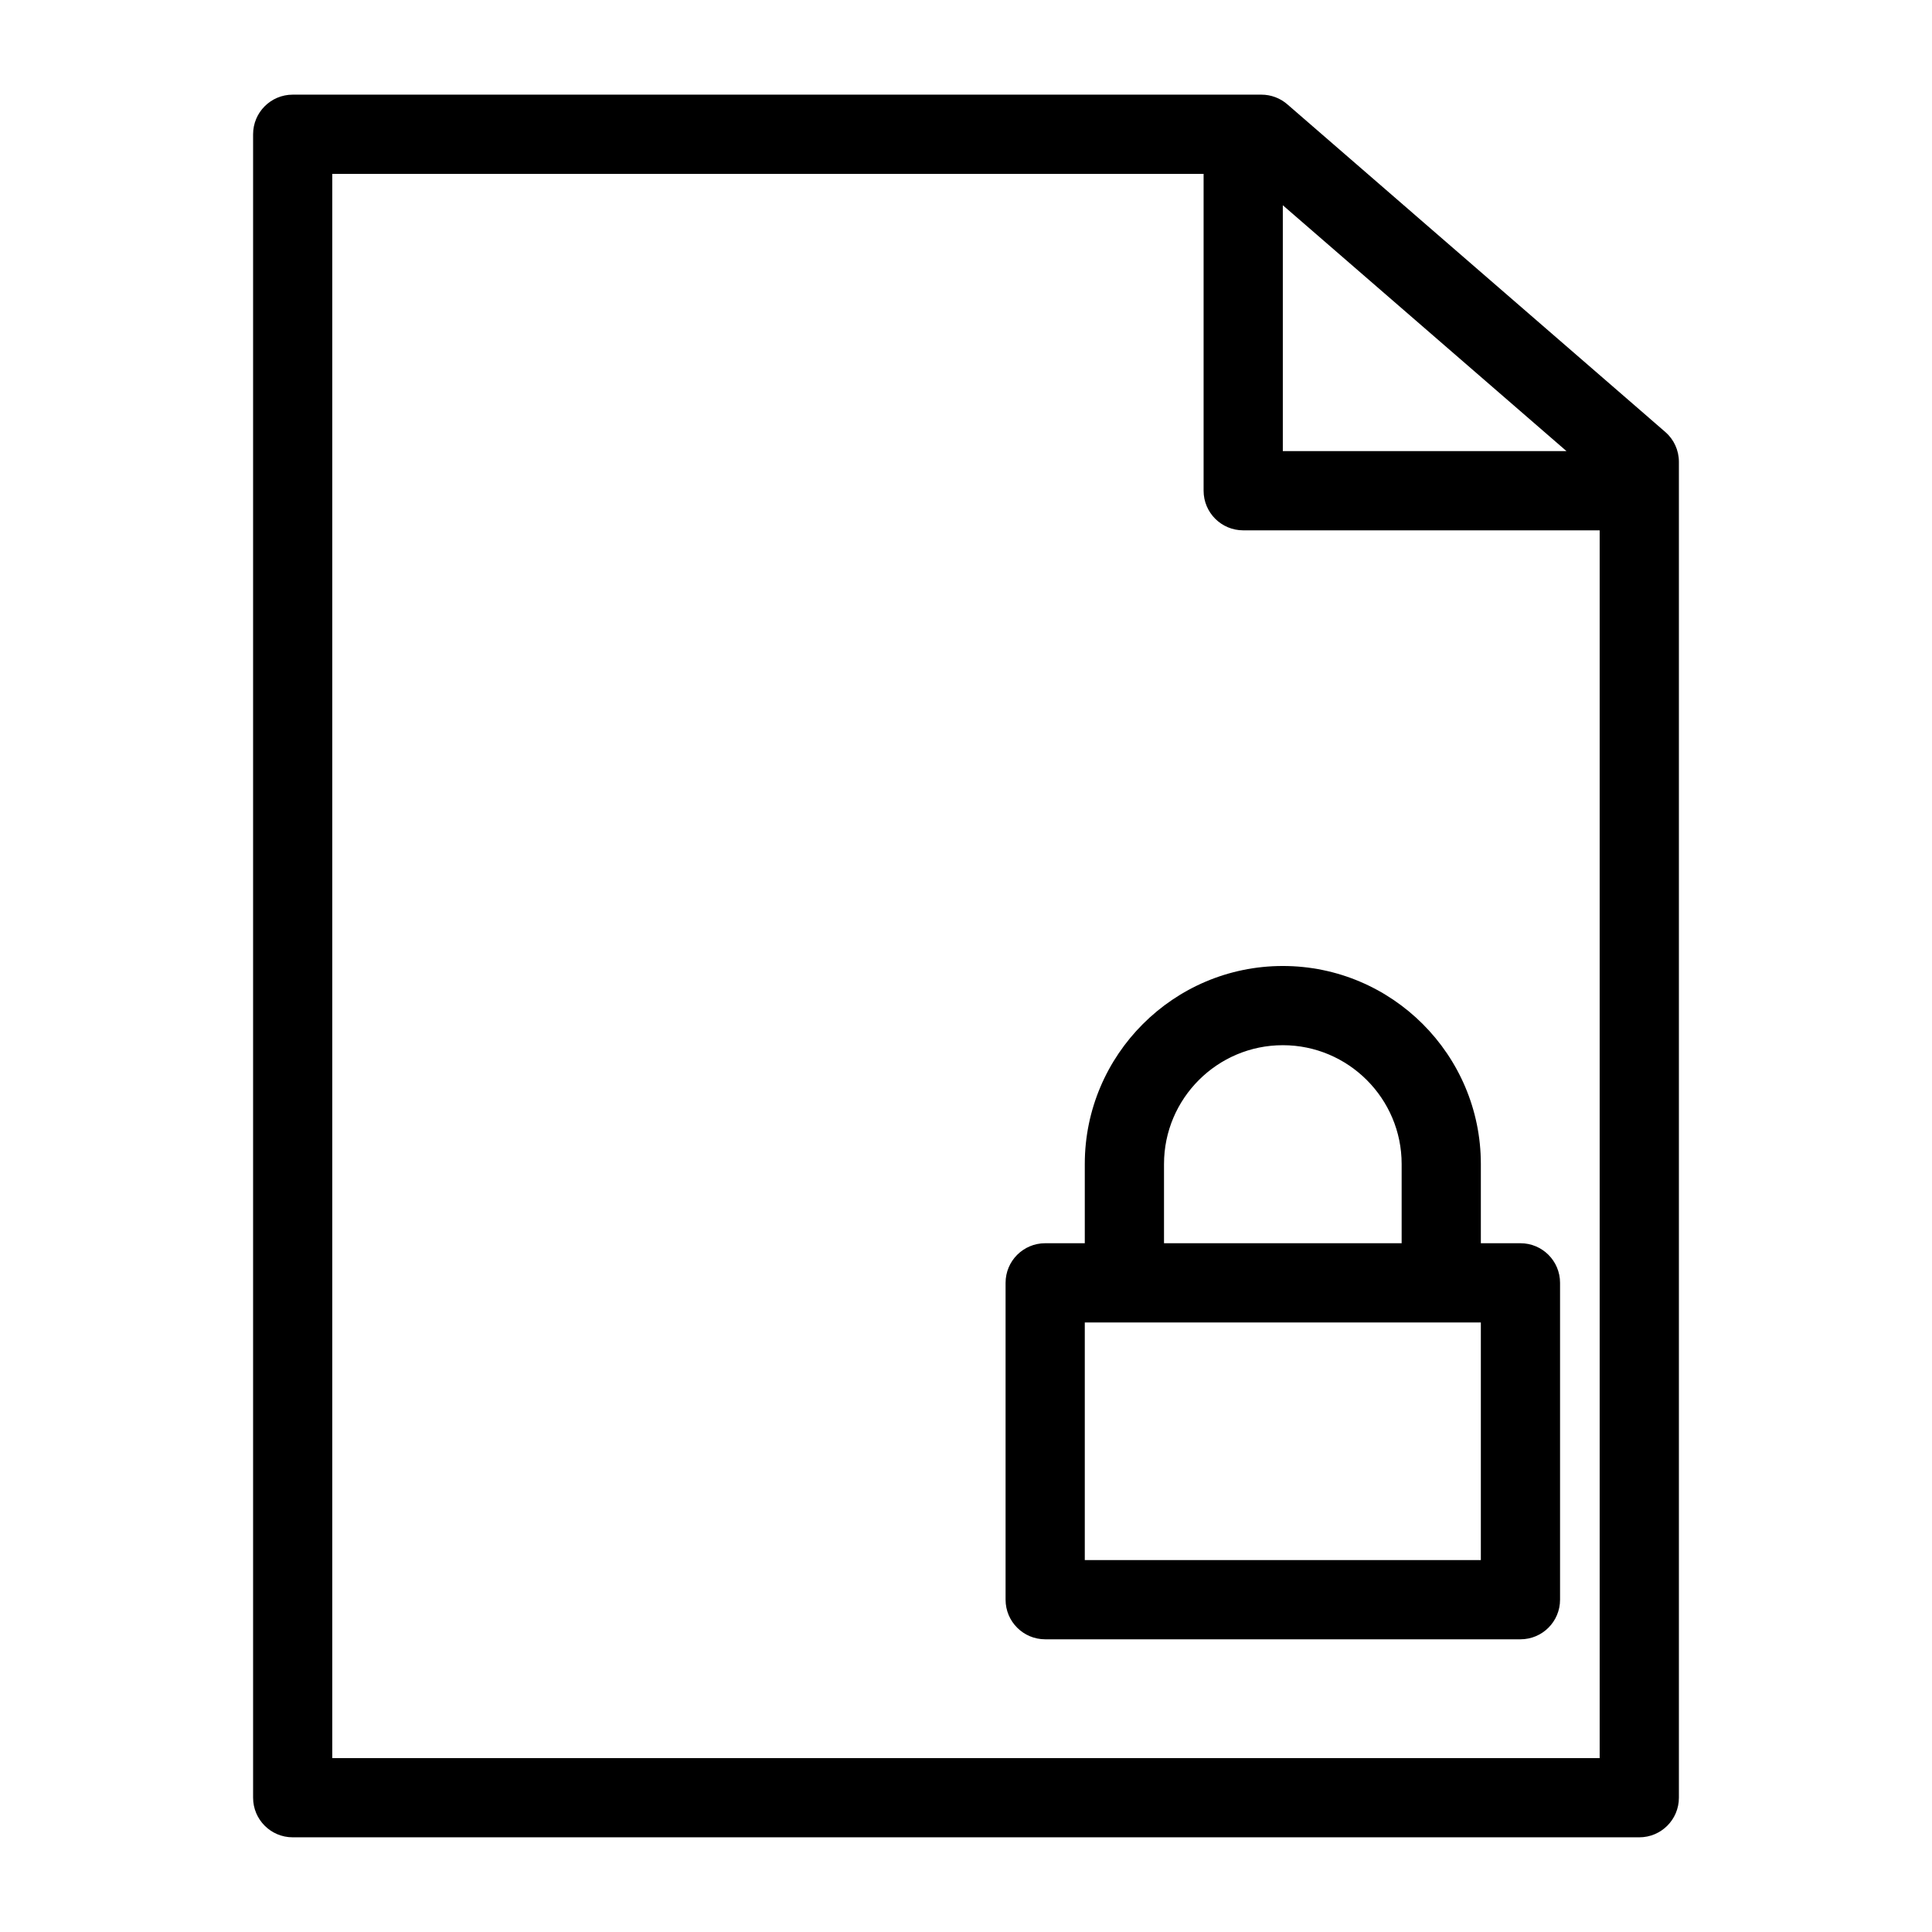
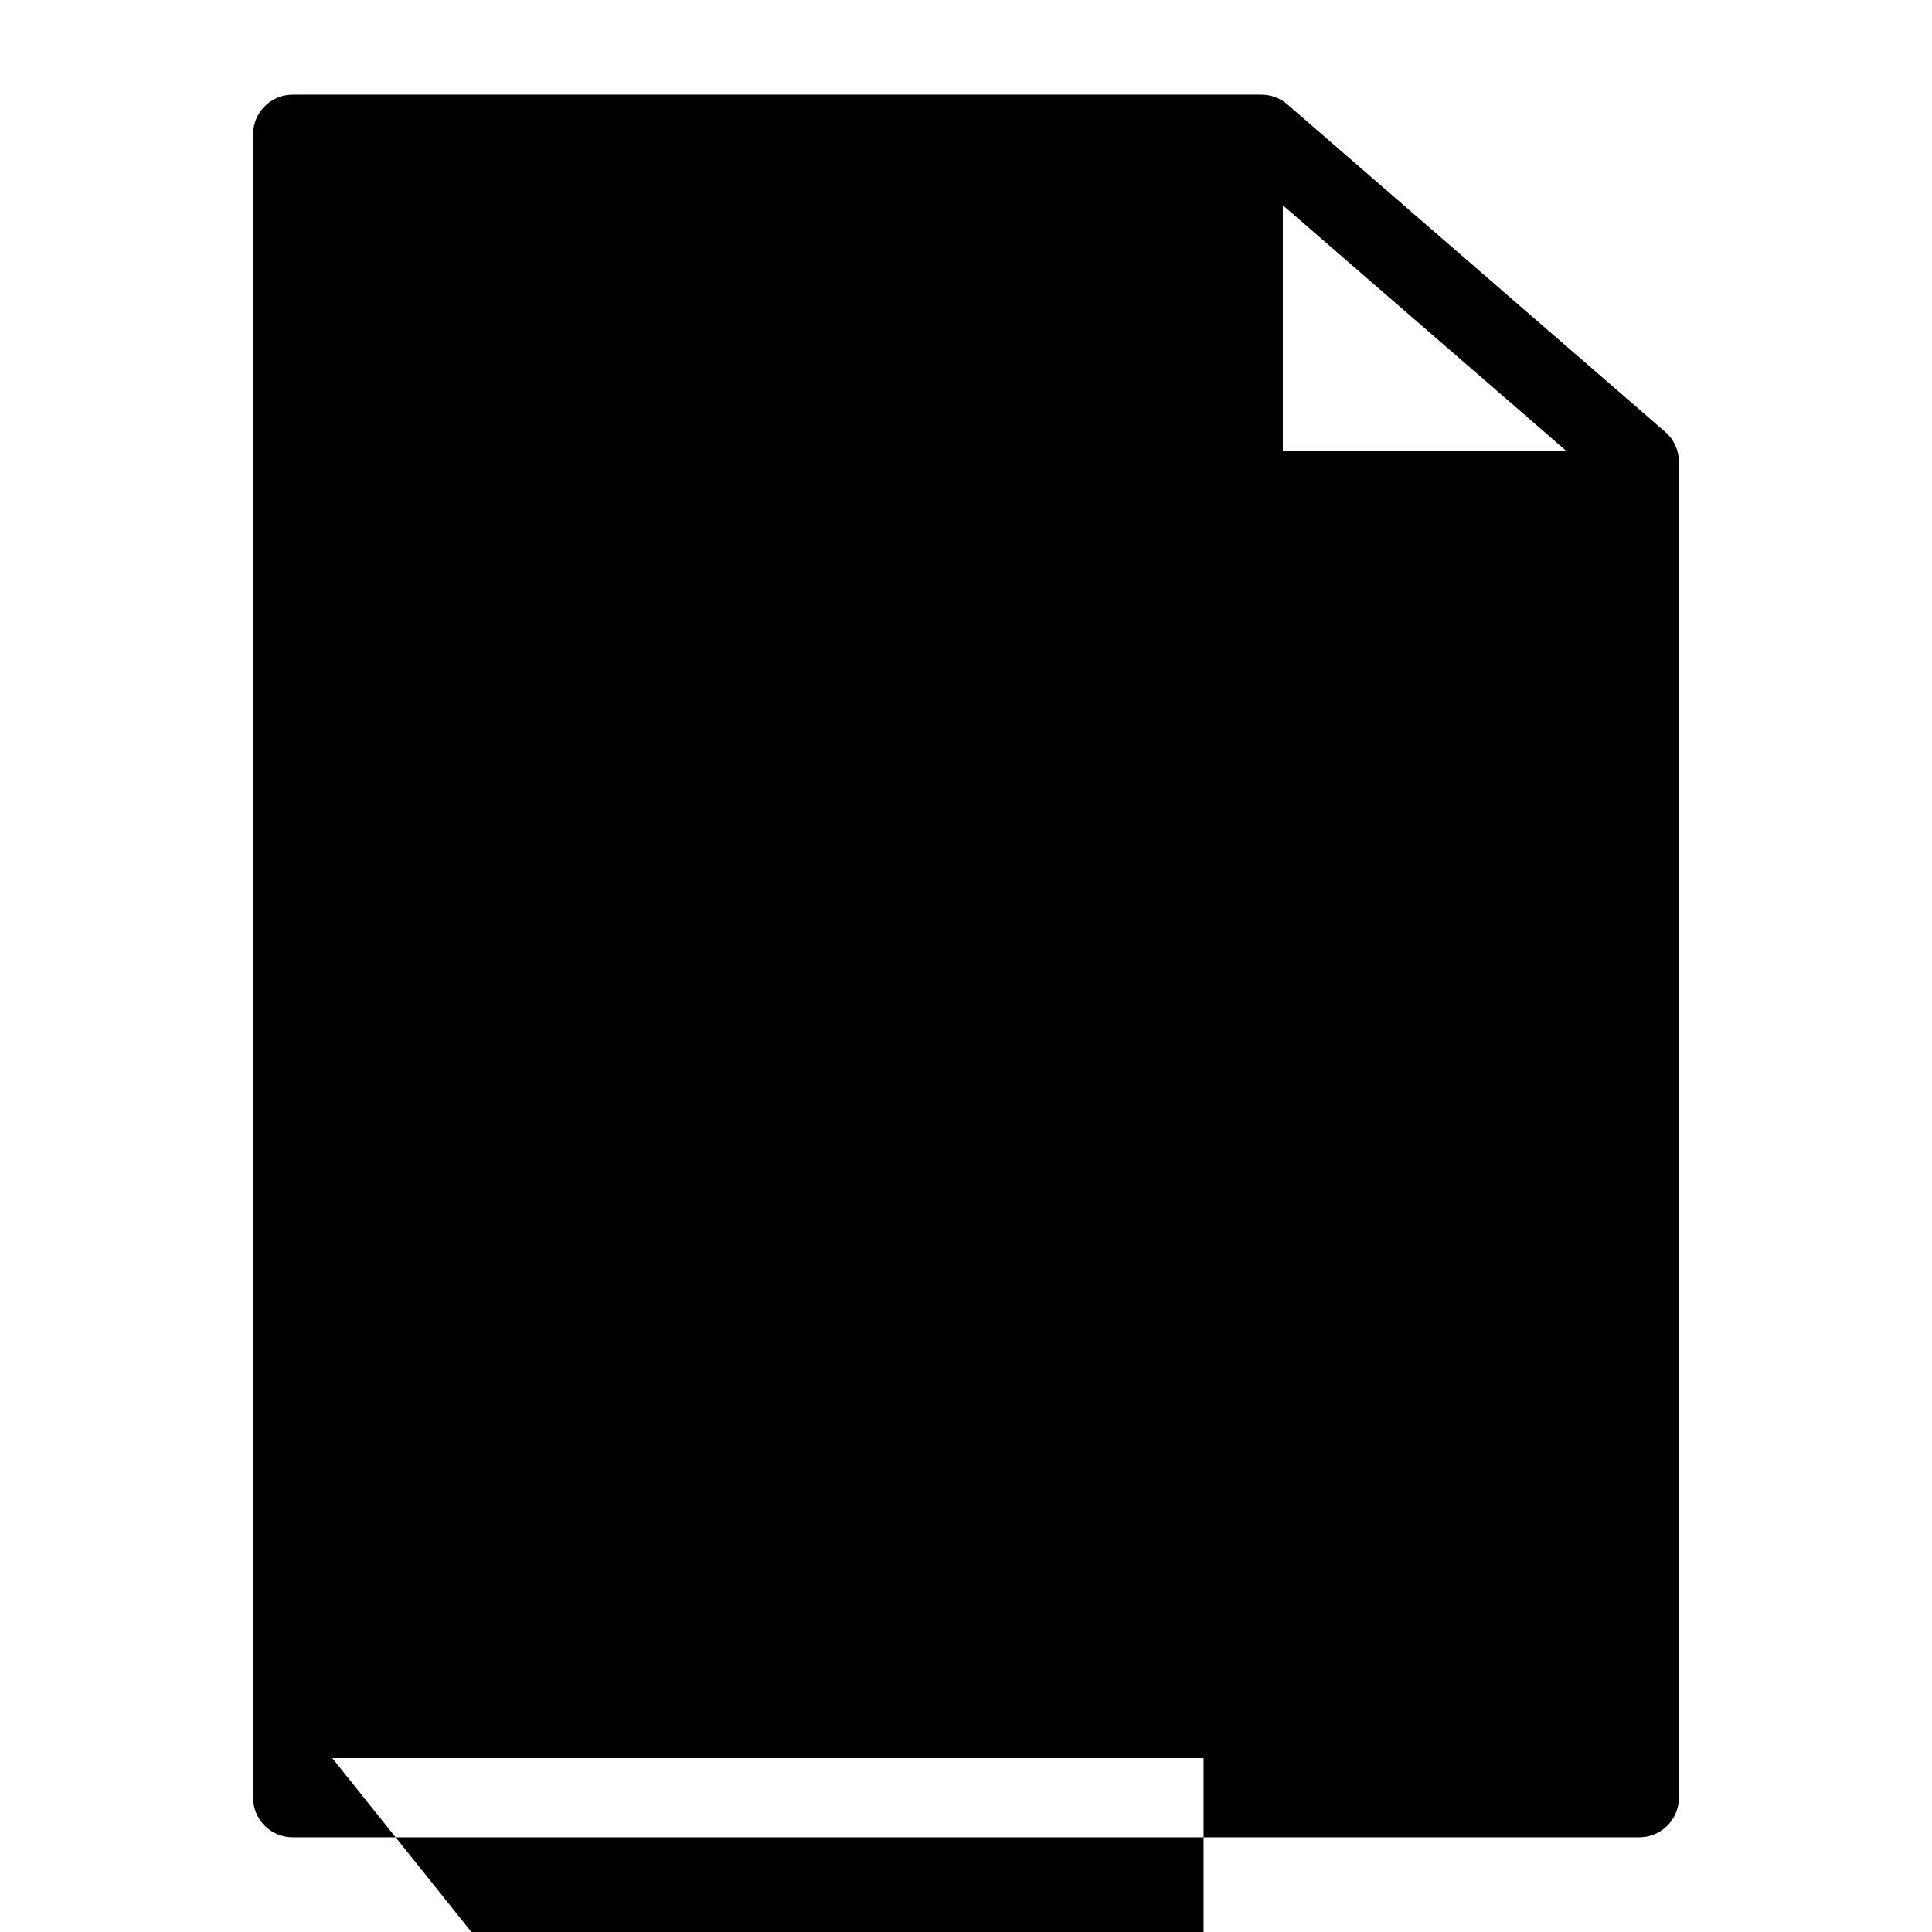
<svg xmlns="http://www.w3.org/2000/svg" fill="#000000" width="800px" height="800px" version="1.1" viewBox="144 144 512 512">
-   <path d="m585.3 258.46-100.13-86.801c-1.898-1.66-4.356-2.574-6.871-2.574h-256.73c-5.805 0-10.496 4.703-10.496 10.496v440.83c0 5.793 4.691 10.496 10.496 10.496h356.86c5.805 0 10.496-4.703 10.496-10.496v-354.03c0-3.043-1.32-5.93-3.621-7.922zm-26.164 5.09h-75.176v-65.16zm-327.08 346.37v-419.84h230.91v83.969c0 5.793 4.691 10.496 10.496 10.496h94.465v325.38zm314.88-136.45h-10.496v-20.992c0-28.938-23.543-52.48-52.48-52.48s-52.48 23.543-52.48 52.48v20.992h-10.496c-5.805 0-10.496 4.703-10.496 10.496v83.969c0 5.793 4.691 10.496 10.496 10.496h125.95c5.805 0 10.496-4.703 10.496-10.496v-83.969c0-5.797-4.691-10.496-10.496-10.496zm-94.461-20.992c0-17.359 14.129-31.488 31.488-31.488s31.488 14.129 31.488 31.488v20.992h-62.977zm83.965 104.96h-104.96v-62.977h104.96z" />
+   <path d="m585.3 258.46-100.13-86.801c-1.898-1.66-4.356-2.574-6.871-2.574h-256.73c-5.805 0-10.496 4.703-10.496 10.496v440.83c0 5.793 4.691 10.496 10.496 10.496h356.86c5.805 0 10.496-4.703 10.496-10.496v-354.03c0-3.043-1.32-5.93-3.621-7.922zm-26.164 5.09h-75.176v-65.16zm-327.08 346.37h230.91v83.969c0 5.793 4.691 10.496 10.496 10.496h94.465v325.38zm314.88-136.45h-10.496v-20.992c0-28.938-23.543-52.48-52.48-52.48s-52.48 23.543-52.48 52.48v20.992h-10.496c-5.805 0-10.496 4.703-10.496 10.496v83.969c0 5.793 4.691 10.496 10.496 10.496h125.95c5.805 0 10.496-4.703 10.496-10.496v-83.969c0-5.797-4.691-10.496-10.496-10.496zm-94.461-20.992c0-17.359 14.129-31.488 31.488-31.488s31.488 14.129 31.488 31.488v20.992h-62.977zm83.965 104.96h-104.96v-62.977h104.96z" />
</svg>